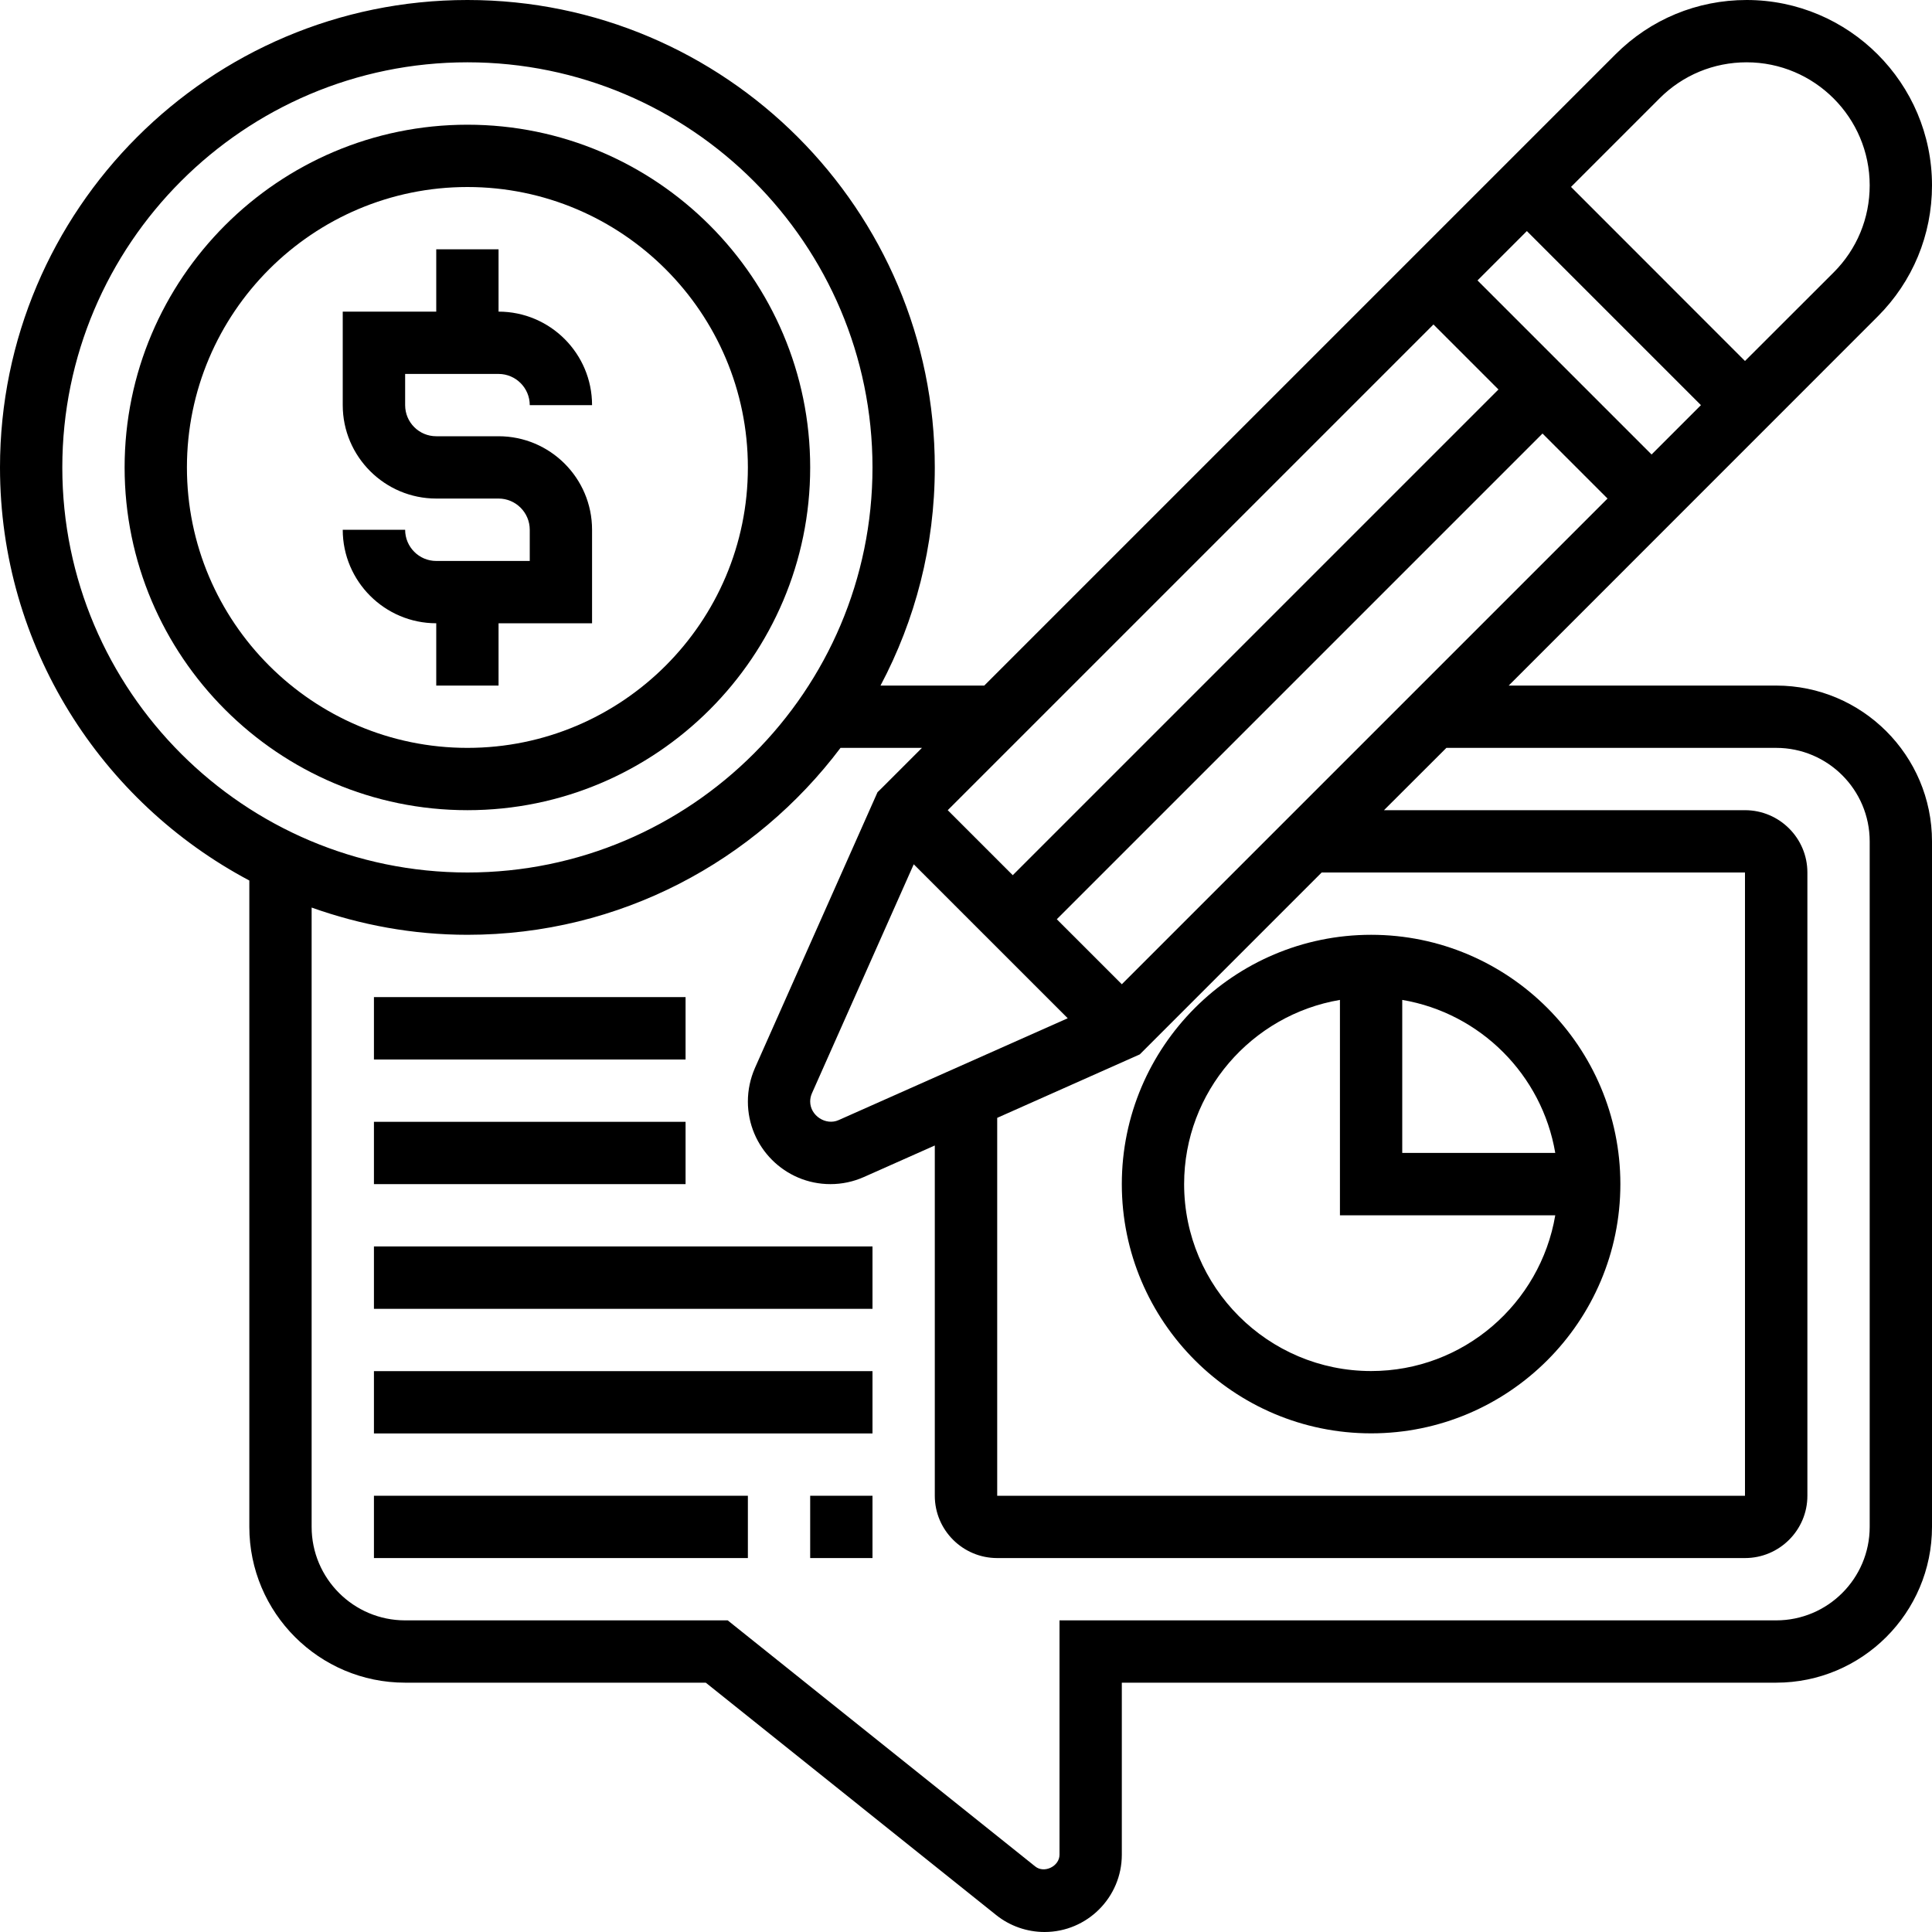
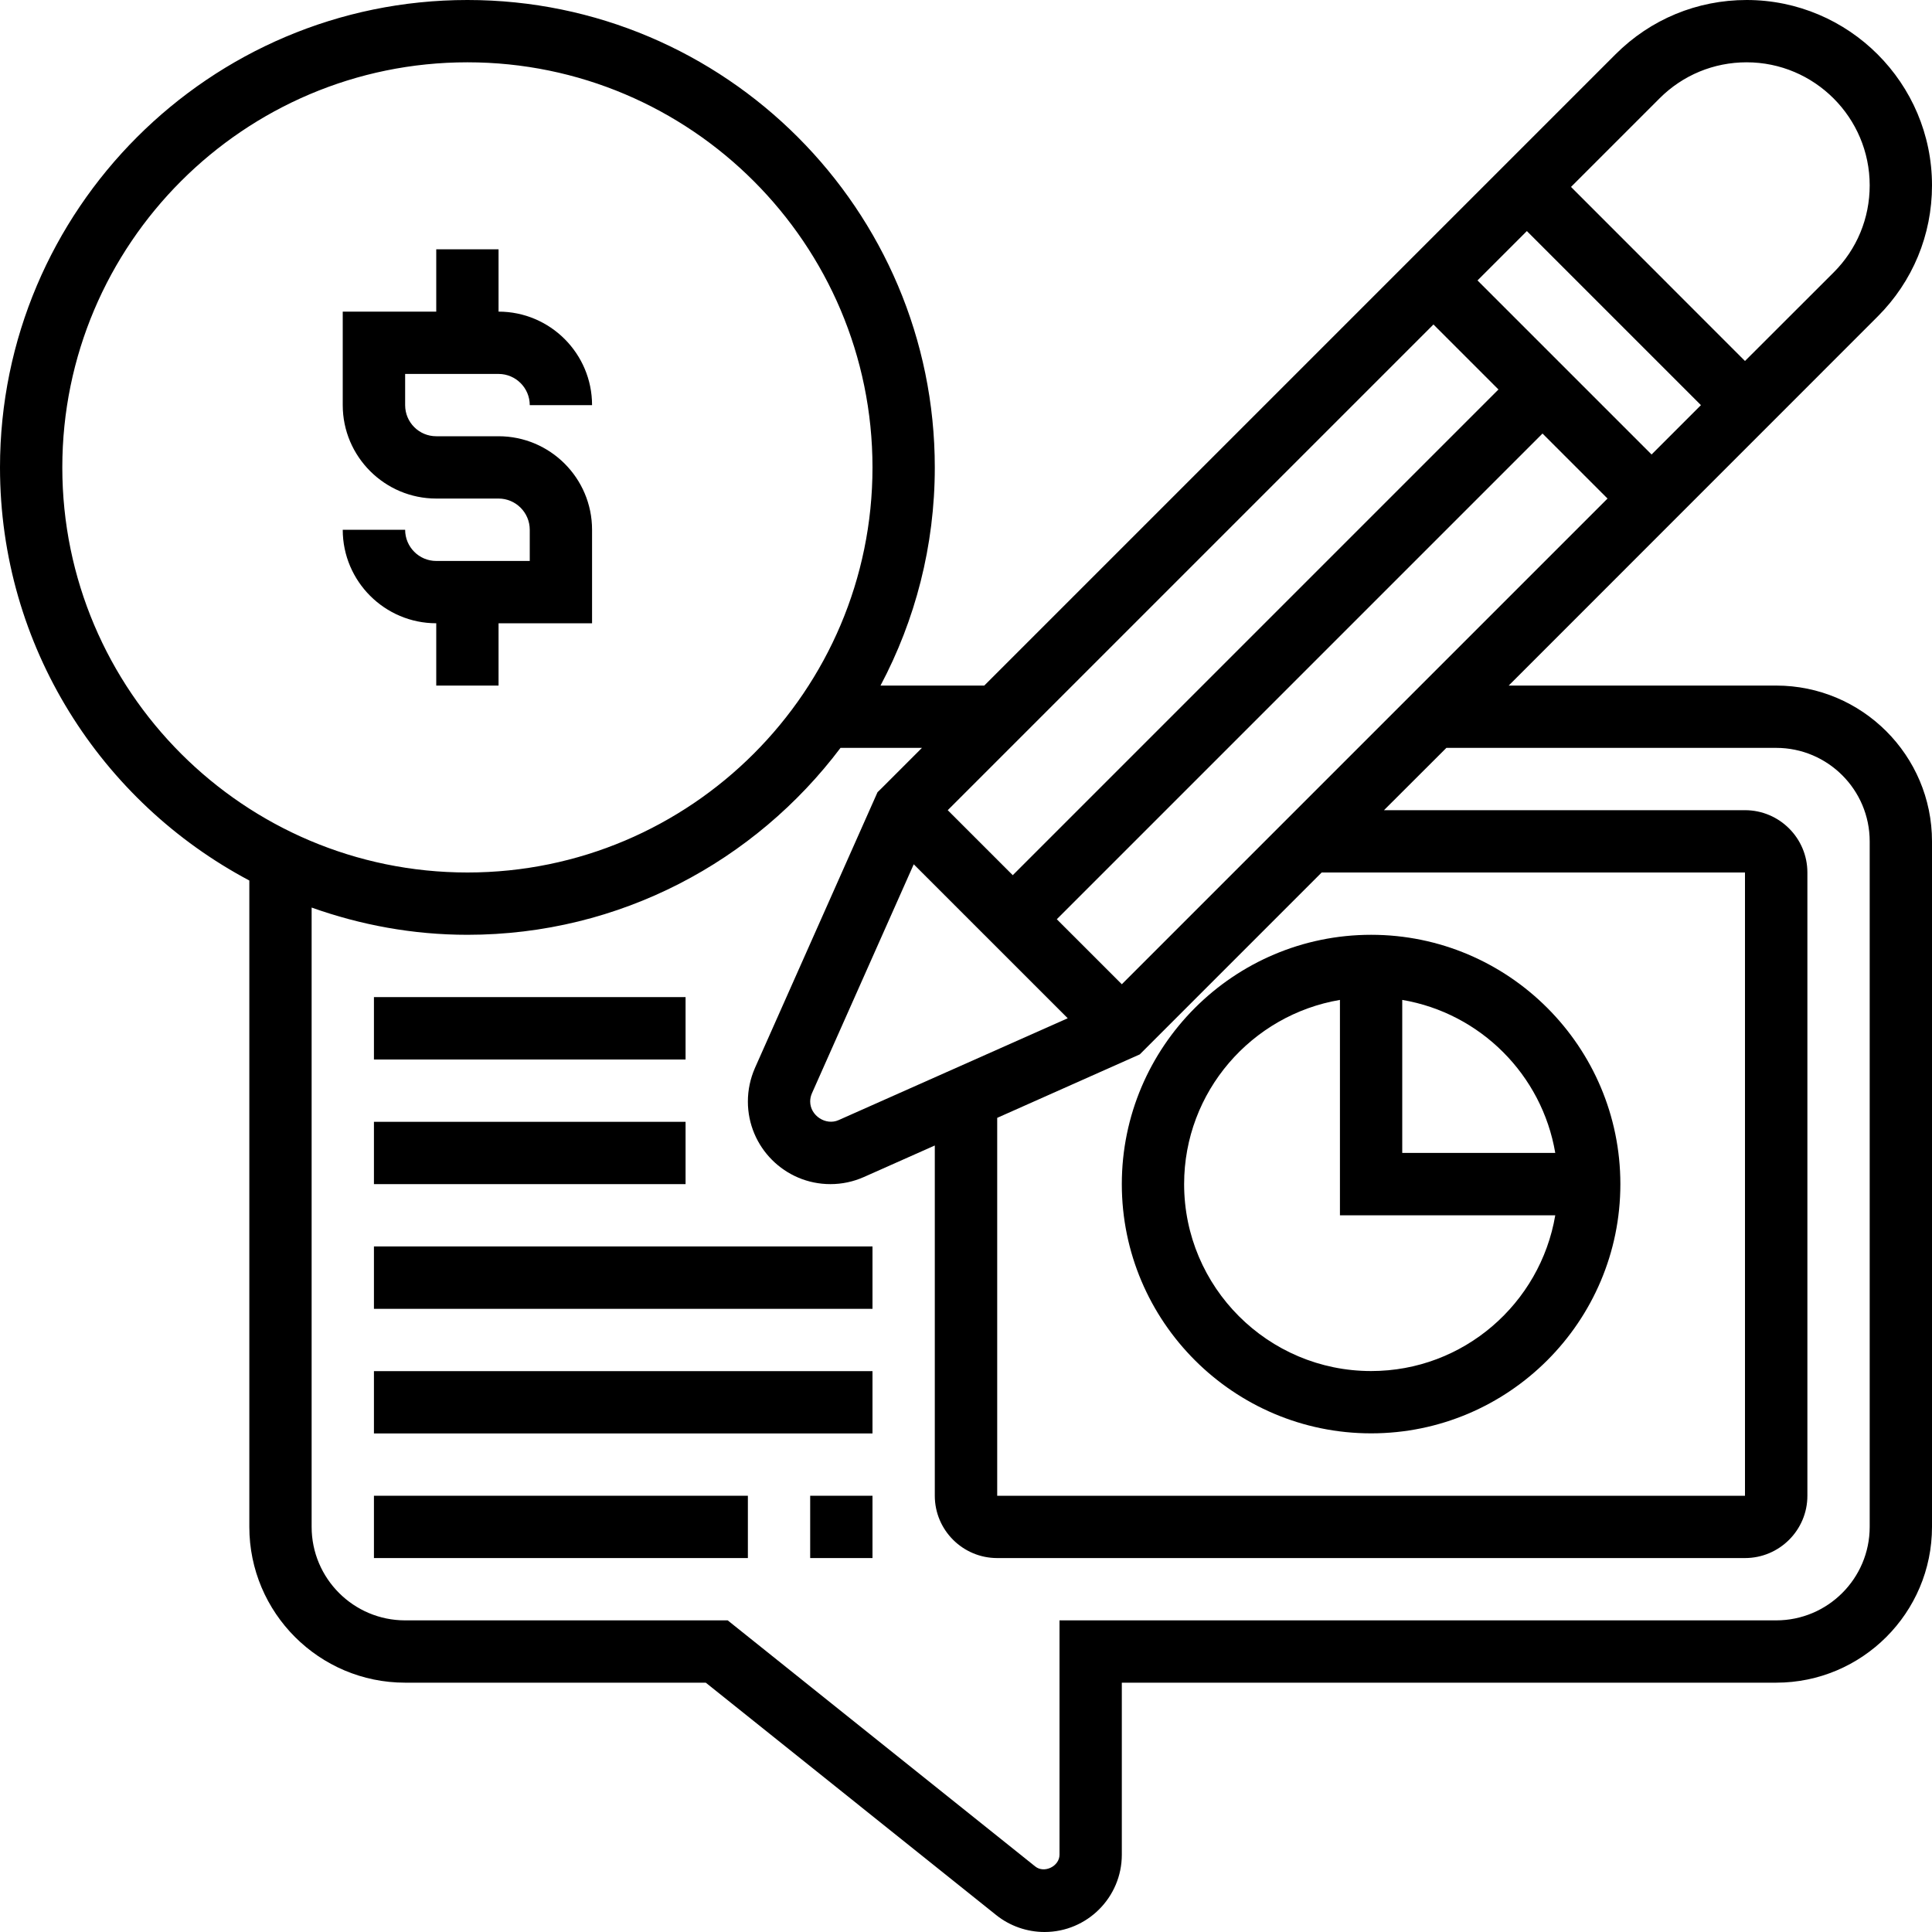
<svg xmlns="http://www.w3.org/2000/svg" width="20" height="20" viewBox="0 0 20 20" fill="none">
  <path d="M5.161 7.097V6.452H6.129V5.484C6.129 4.95 5.695 4.516 5.161 4.516H4.516C4.338 4.516 4.194 4.372 4.194 4.194V3.871H5.161C5.339 3.871 5.484 4.016 5.484 4.194H6.129C6.129 3.66 5.695 3.226 5.161 3.226V2.581H4.516V3.226H3.548V4.194C3.548 4.727 3.983 5.161 4.516 5.161H5.161C5.339 5.161 5.484 5.306 5.484 5.484V5.807H4.516C4.338 5.807 4.194 5.662 4.194 5.484H3.548C3.548 6.018 3.983 6.452 4.516 6.452V7.097H5.161Z" fill="black" />
-   <path d="M8.387 4.839C8.387 2.883 6.795 1.291 4.839 1.291C2.882 1.291 1.29 2.883 1.29 4.839C1.29 6.795 2.882 8.387 4.839 8.387C6.795 8.387 8.387 6.795 8.387 4.839ZM1.935 4.839C1.935 3.238 3.238 1.936 4.839 1.936C6.44 1.936 7.742 3.238 7.742 4.839C7.742 6.44 6.44 7.742 4.839 7.742C3.238 7.742 1.935 6.44 1.935 4.839Z" fill="black" />
  <path d="M18.387 7.097H15.618L19.438 3.276C19.8 2.914 20 2.432 20 1.919C20 0.861 19.139 0 18.081 0C17.568 0 17.086 0.2 16.724 0.562L10.189 7.097H9.115C9.473 6.422 9.677 5.654 9.677 4.839C9.677 2.171 7.507 0 4.839 0C2.171 0 0 2.171 0 4.839C0 6.692 1.048 8.302 2.581 9.115V15.806C2.581 16.696 3.304 17.419 4.194 17.419H7.306L10.313 19.825C10.454 19.938 10.632 20 10.813 20C11.254 20 11.613 19.641 11.613 19.2V17.419H18.387C19.276 17.419 20 16.696 20 15.806V8.71C20 7.82 19.276 7.097 18.387 7.097ZM15.295 2.903L15.806 2.392L17.608 4.194L17.097 4.705L15.295 2.903ZM15.512 4.032L10.484 9.06L9.811 8.387L14.839 3.359L15.512 4.032ZM9.459 8.947L11.053 10.541L8.682 11.595C8.549 11.655 8.387 11.549 8.387 11.403C8.387 11.374 8.393 11.345 8.405 11.318L9.459 8.947ZM10.323 11.572L11.799 10.915L13.682 9.032H18.064V15.484H10.323V11.572ZM11.613 10.189L10.94 9.516L15.968 4.488L16.641 5.161L11.613 10.189ZM17.18 1.018C17.42 0.778 17.74 0.645 18.081 0.645C18.783 0.645 19.355 1.217 19.355 1.919C19.355 2.26 19.222 2.58 18.982 2.82L18.064 3.737L16.263 1.935L17.18 1.018ZM0.645 4.839C0.645 2.526 2.526 0.645 4.839 0.645C7.151 0.645 9.032 2.526 9.032 4.839C9.032 7.151 7.151 9.032 4.839 9.032C2.526 9.032 0.645 7.151 0.645 4.839ZM19.355 15.806C19.355 16.34 18.921 16.774 18.387 16.774H10.968V19.2C10.968 19.32 10.809 19.397 10.716 19.321L7.533 16.774H4.194C3.66 16.774 3.226 16.34 3.226 15.806V9.395C3.731 9.575 4.273 9.677 4.839 9.677C6.417 9.677 7.817 8.915 8.701 7.742H9.544L9.127 8.159L9.084 8.201L7.815 11.056C7.767 11.166 7.742 11.283 7.742 11.403C7.742 11.875 8.125 12.258 8.596 12.258C8.717 12.258 8.834 12.233 8.944 12.184L9.677 11.858V15.484C9.677 15.84 9.967 16.129 10.323 16.129H18.064C18.42 16.129 18.71 15.84 18.71 15.484V9.032C18.71 8.676 18.42 8.387 18.064 8.387H14.327L14.973 7.742H18.387C18.921 7.742 19.355 8.176 19.355 8.71V15.806Z" fill="black" />
  <path d="M8.387 15.484H9.032V16.129H8.387V15.484Z" fill="black" />
  <path d="M3.871 15.484H7.742V16.129H3.871V15.484Z" fill="black" />
  <path d="M3.871 14.194H9.032V14.839H3.871V14.194Z" fill="black" />
  <path d="M3.871 12.903H9.032V13.549H3.871V12.903Z" fill="black" />
  <path d="M3.871 11.613H7.097V12.258H3.871V11.613Z" fill="black" />
  <path d="M3.871 10.322H7.097V10.968H3.871V10.322Z" fill="black" />
  <path d="M14.194 9.677C12.771 9.677 11.613 10.835 11.613 12.258C11.613 13.681 12.771 14.838 14.194 14.838C15.617 14.838 16.774 13.681 16.774 12.258C16.774 10.835 15.617 9.677 14.194 9.677ZM16.1 11.935H14.516V10.351C15.325 10.488 15.963 11.127 16.1 11.935ZM14.194 14.193C13.126 14.193 12.258 13.325 12.258 12.258C12.258 11.301 12.957 10.506 13.871 10.351V12.581H16.1C15.945 13.494 15.151 14.193 14.194 14.193Z" fill="black" />
</svg>